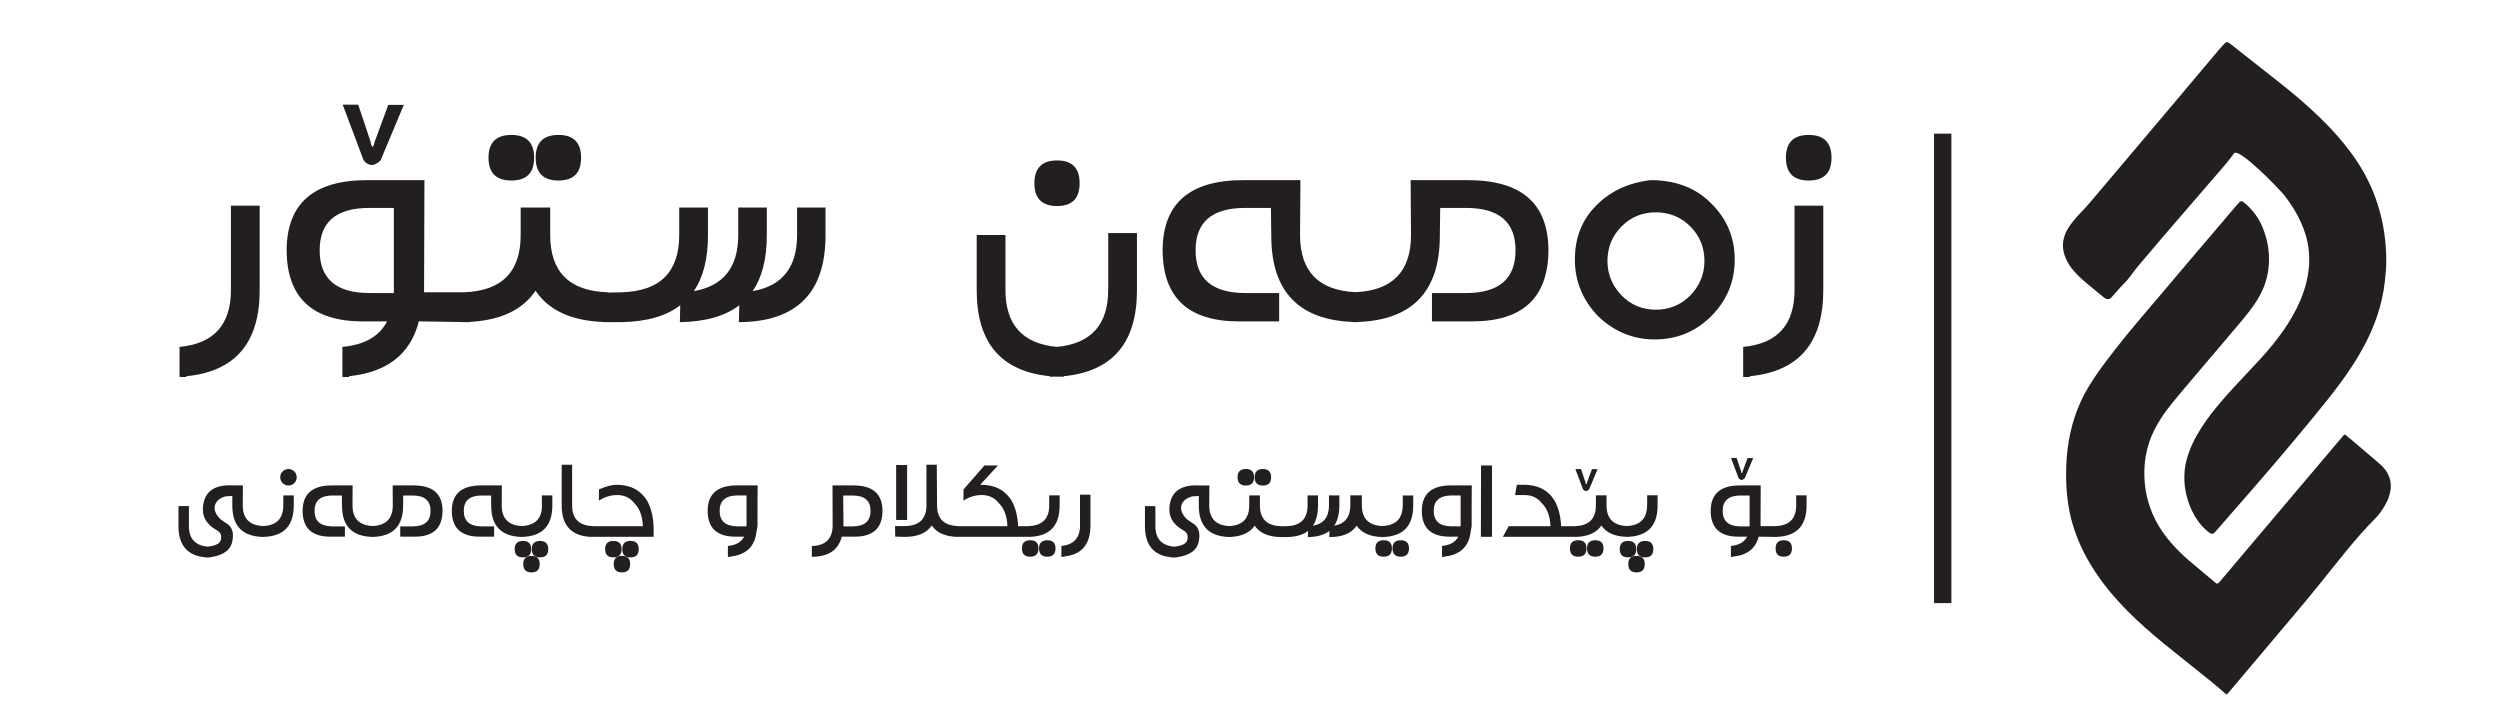
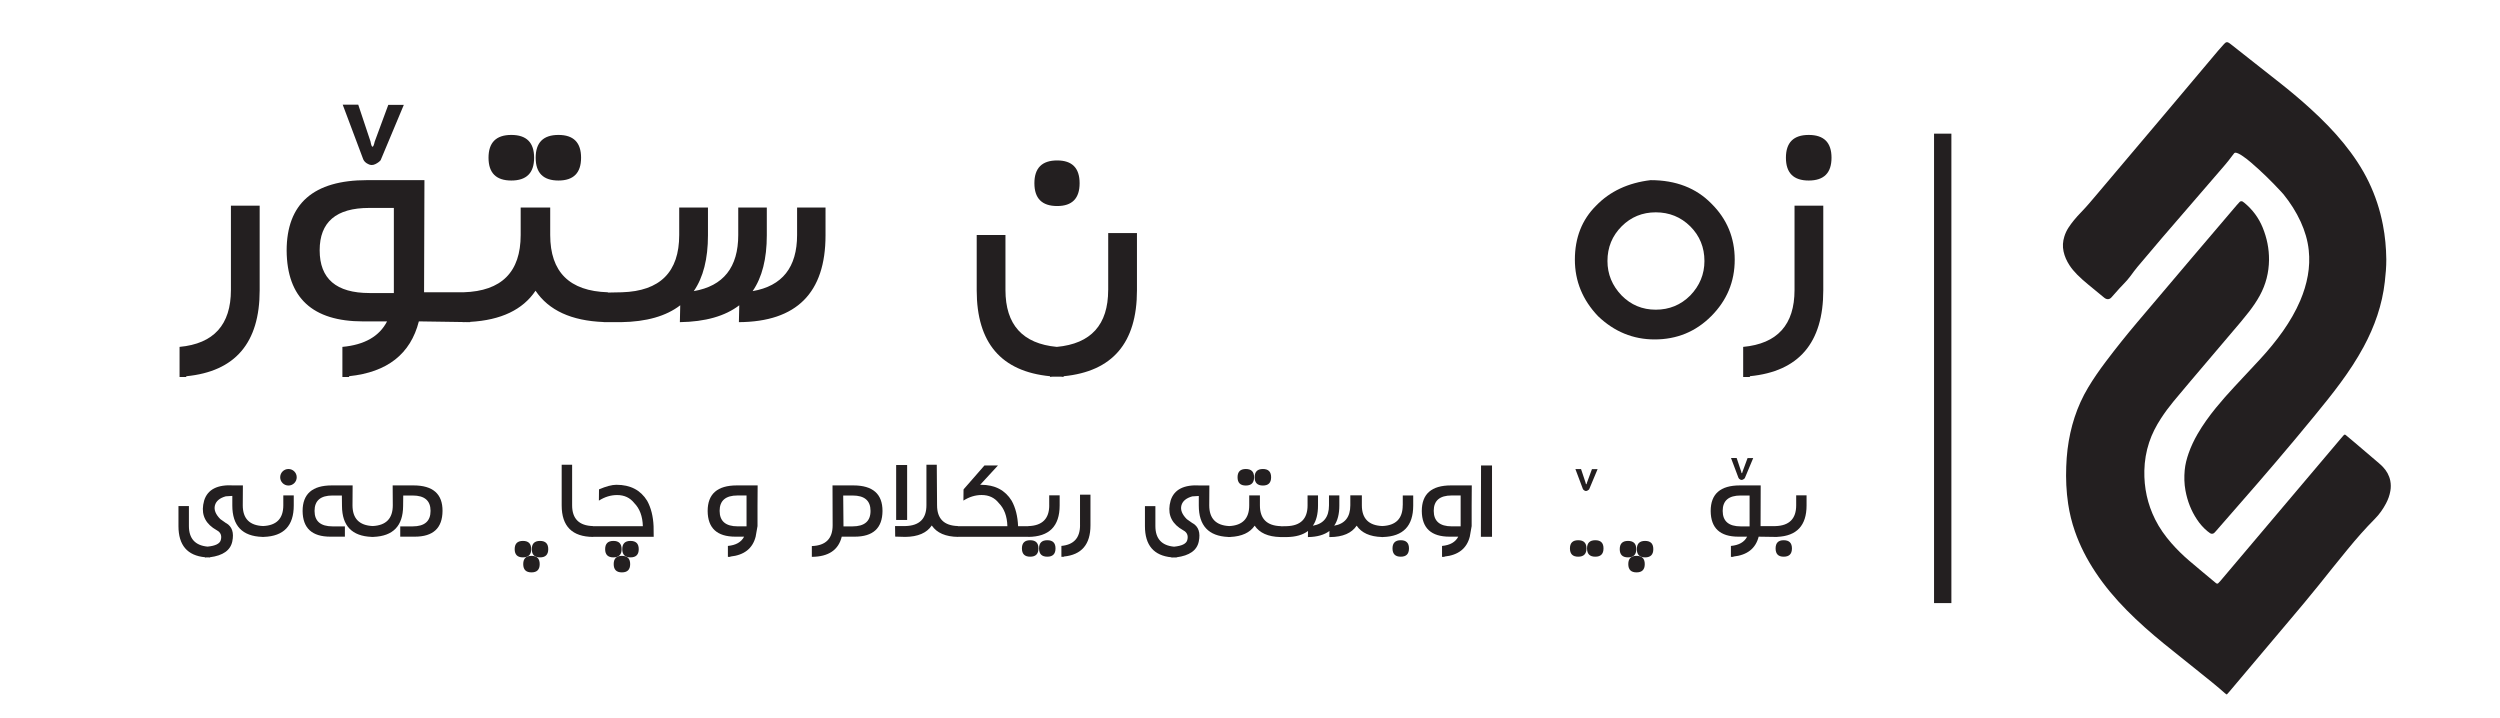
<svg xmlns="http://www.w3.org/2000/svg" version="1.1" id="Layer_1" x="0px" y="0px" viewBox="0 0 801.7 230.3" style="enable-background:new 0 0 801.7 230.3;" xml:space="preserve">
  <style type="text/css"> .st0{fill:#231F20;} </style>
  <g>
    <path class="st0" d="M59.73,120.65c15.69-1.52,23.54-10.69,23.54-27.54V65.95h-9.22v27.04c0,11.14-5.49,17.23-16.47,18.25v9.65 h2.15V120.65z" />
    <path class="st0" d="M118.06,52.61c0.74,0.41,1.52,0.41,2.34,0c0.74-0.37,1.29-0.78,1.66-1.23l7.44-17.76h-4.98l-4.36,11.8 c-0.49,2.21-0.94,2.19-1.35-0.06l-3.93-11.8h-4.98l6.58,17.52C116.75,51.73,117.28,52.24,118.06,52.61z" />
    <path class="st0" d="M179.09,57.89c4.83,0,7.25-2.44,7.25-7.31c0-4.88-2.42-7.31-7.25-7.31c-4.88,0-7.31,2.44-7.31,7.31 C171.78,55.46,174.22,57.89,179.09,57.89z" />
    <path class="st0" d="M163.97,57.89c4.88,0,7.31-2.44,7.31-7.31c0-4.88-2.44-7.31-7.31-7.31c-4.88,0-7.31,2.44-7.31,7.31 C156.66,55.46,159.1,57.89,163.97,57.89z" />
    <path class="st0" d="M264.77,66.56h-9.16v8.79c0,10.37-4.75,16.37-14.26,18.01c3.03-4.38,4.55-10.35,4.55-17.89v-8.91h-9.16v8.79 c0,10.37-4.75,16.37-14.26,18.01c3.03-4.38,4.55-10.35,4.55-17.89v-8.91h-9.22v8.79c0,11.88-6.13,18.01-18.38,18.38l-4.49,0.09 l0-0.09c-12.33-0.37-18.5-6.49-18.5-18.38v-8.79h-9.47v8.79c0,11.88-6.11,18.01-18.32,18.38h-12.66l0.12-35.96h-18.38 c-17.21,0-25.81,7.54-25.81,22.62c0.12,15.12,8.3,22.68,24.52,22.68h7.68c-2.46,4.79-7.23,7.52-14.32,8.17v9.65h2.15v-0.25 c12.25-1.27,19.71-7.13,22.37-17.58l14.01,0.21l0,0.04c0.28,0,0.55-0.02,0.82-0.02l1.63,0.02l0-0.09 c9.88-0.56,16.87-3.89,20.96-9.99c4.23,6.3,11.5,9.64,21.82,10.04l0,0.04h5.59c8.15-0.12,14.48-1.93,18.99-5.41l-0.12,5.41 c8.15-0.12,14.51-1.93,19.05-5.41l-0.12,5.41c18.52-0.12,27.78-9.4,27.78-27.84V66.56z M126.3,93.97h-7.81 c-10.65,0-15.98-4.57-15.98-13.71c0-9.06,5.29-13.58,15.86-13.58h7.93V93.97z" />
    <path class="st0" d="M355.37,92.99c0,11.14-5.49,17.23-16.47,18.25c-10.98-1.03-16.47-7.11-16.47-18.25V75.35h-9.22v17.76 c0,16.84,7.85,26.02,23.54,27.54v0.25c0.25-0.08,0.61-0.12,1.11-0.12h2.03c0.49,0,0.88,0.04,1.17,0.12v-0.25 c15.69-1.52,23.54-10.69,23.54-27.54V74.73h-9.22V92.99z" />
    <path class="st0" d="M339.02,66.07c4.79,0,7.19-2.44,7.19-7.31c0-4.88-2.4-7.31-7.19-7.31c-4.88,0-7.31,2.44-7.31,7.31 C331.71,63.63,334.14,66.07,339.02,66.07z" />
-     <path class="st0" d="M496.55,80.39c0-15.08-8.6-22.62-25.81-22.62h-18.38l0.12,17.58c0,11.7-5.93,17.8-17.76,18.34 c-11.87-0.54-17.82-6.65-17.82-18.34l0.12-17.58h-18.38c-17.21,0-25.81,7.54-25.81,22.62c0.12,15.12,8.3,22.68,24.52,22.68h12.85 v-9.1h-10.82c-10.65,0-15.98-4.57-15.98-13.71c0-9.06,5.29-13.58,15.86-13.58h8.3l0.12,9.34c0.12,17.51,8.87,26.57,26.19,27.23 l0,0.06c0.29,0,0.55-0.03,0.83-0.03c0.28,0.01,0.54,0.03,0.83,0.03l0-0.06c17.32-0.66,26.07-9.72,26.19-27.23l0.12-9.34h8.3 c10.57,0,15.86,4.53,15.86,13.58c0,9.14-5.29,13.71-15.86,13.71h-10.94v9.1h12.85C488.25,103.07,496.43,95.51,496.55,80.39z" />
    <path class="st0" d="M530.6,108.85c7.13,0,13.17-2.48,18.13-7.44c5.04-5.04,7.56-11.08,7.56-18.13s-2.48-13.03-7.44-17.95 c-4.92-5.04-11.43-7.56-19.54-7.56c-7.21,0.86-13.03,3.59-17.46,8.17c-4.55,4.51-6.82,10.29-6.82,17.33 c0,6.88,2.48,12.93,7.44,18.13C517.67,106.37,523.72,108.85,530.6,108.85z M520.03,72.58c2.99-2.99,6.64-4.49,10.94-4.49 c4.34,0,8.03,1.5,11.06,4.49c3.03,3.03,4.55,6.74,4.55,11.12c0,4.22-1.52,7.91-4.55,11.06c-3.03,3.03-6.72,4.55-11.06,4.55 c-4.3,0-7.95-1.52-10.94-4.55c-3.03-3.15-4.55-6.84-4.55-11.06C515.48,79.32,517,75.62,520.03,72.58z" />
    <path class="st0" d="M575.47,92.99c0,11.14-5.49,17.23-16.47,18.25v9.65h2.15v-0.25c15.69-1.52,23.54-10.69,23.54-27.54V65.95 h-9.22V92.99z" />
    <path class="st0" d="M580.02,43.27c-4.88,0-7.31,2.44-7.31,7.31c0,4.88,2.44,7.31,7.31,7.31c4.88,0,7.31-2.44,7.31-7.31 C587.33,45.7,584.89,43.27,580.02,43.27z" />
    <circle class="st0" cx="92.5" cy="153.05" r="2.65" />
    <path class="st0" d="M90.85,162.04c0,4.26-2.17,6.47-6.49,6.65c-4.34-0.18-6.51-2.39-6.51-6.65l0.04-6.38h-2.92 c-5.23-0.33-8.4,1.29-9.5,4.84c-1.06,3.73-0.11,6.65,2.83,8.77l1.72,1.09c0.85,0.67,1.11,1.61,0.78,2.83 c-0.31,1.16-1.73,1.86-4.24,2.1c-3.98-0.37-5.98-2.58-5.98-6.62v-6.38h-3.35v6.42c0,6.13,2.85,9.46,8.54,9.99v0.11 c0.09-0.04,0.22-0.07,0.4-0.07h0.74c0.18,0,0.32,0.02,0.42,0.07v-0.11c4.18-0.54,6.56-2.22,7.16-5.06 c0.59-2.82-0.06-4.79-1.96-5.89v0.04l-1.87-1.32c-1.52-1.52-2.1-2.98-1.74-4.39c0.37-1.4,1.53-2.37,3.48-2.92l2.1-0.13v3.06 c0,6.52,3.2,9.87,9.59,10.08l0,0.02c0.09,0,0.17-0.01,0.26-0.01c0.09,0,0.17,0.01,0.26,0.01l0-0.02c6.39-0.21,9.59-3.57,9.59-10.08 v-3.23h-3.35V162.04z" />
    <path class="st0" d="M132.59,155.66h-6.67l0.04,6.38c0,4.24-2.16,6.45-6.45,6.65c-4.3-0.2-6.47-2.41-6.47-6.65l0.04-6.38h-6.67 c-6.25,0-9.37,2.74-9.37,8.21c0.04,5.49,3.01,8.23,8.9,8.23h4.66v-3.3h-3.93c-3.87,0-5.8-1.66-5.8-4.97c0-3.29,1.92-4.93,5.75-4.93 h3.01l0.04,3.39c0.04,6.35,3.22,9.64,9.5,9.88l0,0.02c0.1,0,0.2-0.01,0.3-0.01c0.1,0,0.2,0.01,0.3,0.01l0-0.02 c6.29-0.24,9.46-3.53,9.5-9.88l0.04-3.39h3.01c3.84,0,5.75,1.64,5.75,4.93c0,3.32-1.92,4.97-5.75,4.97h-3.97v3.3h4.66 c5.89,0,8.85-2.74,8.9-8.23C141.95,158.4,138.83,155.66,132.59,155.66z" />
    <path class="st0" d="M170.35,176.11c0-1.77-0.88-2.65-2.65-2.65c-1.77,0-2.65,0.88-2.65,2.65c0,1.75,0.88,2.63,2.65,2.63 C169.46,178.74,170.35,177.87,170.35,176.11z" />
    <path class="st0" d="M170.44,178.25c-1.77,0-2.65,0.88-2.65,2.65s0.88,2.65,2.65,2.65c1.75,0,2.63-0.88,2.63-2.65 S172.19,178.25,170.44,178.25z" />
    <path class="st0" d="M173.18,173.46c-1.77,0-2.65,0.88-2.65,2.65c0,1.75,0.88,2.63,2.65,2.63c1.75,0,2.63-0.88,2.63-2.63 C175.81,174.34,174.93,173.46,173.18,173.46z" />
-     <path class="st0" d="M173.81,162.04c0,4.24-2.16,6.44-6.47,6.65c-4.29-0.2-6.45-2.41-6.45-6.65l0.04-6.38h-6.67 c-6.25,0-9.37,2.74-9.37,8.21c0.04,5.49,3.01,8.23,8.9,8.23h4.66v-3.3h-3.93c-3.87,0-5.8-1.66-5.8-4.97c0-3.29,1.92-4.93,5.75-4.93 h3.01l0.04,3.39c0.04,6.36,3.22,9.65,9.52,9.88l0,0.02c0.1,0,0.19-0.01,0.29-0.01c0.1,0,0.19,0.01,0.29,0.01l0-0.02 c6.33-0.23,9.5-3.59,9.5-10.08v-3.23h-3.35V162.04z" />
    <path class="st0" d="M199.43,178.25c-1.75,0-2.63,0.88-2.63,2.65s0.88,2.65,2.63,2.65c1.77,0,2.65-0.88,2.65-2.65 S201.2,178.25,199.43,178.25z" />
    <path class="st0" d="M202.18,173.46c-1.75,0-2.63,0.88-2.63,2.65c0,1.75,0.88,2.63,2.63,2.63c1.77,0,2.65-0.88,2.65-2.63 C204.83,174.34,203.95,173.46,202.18,173.46z" />
    <path class="st0" d="M199.34,176.11c0-1.77-0.88-2.65-2.63-2.65c-1.77,0-2.65,0.88-2.65,2.65c0,1.75,0.88,2.63,2.65,2.63 C198.47,178.74,199.34,177.87,199.34,176.11z" />
    <path class="st0" d="M207.53,160.59c-2.1-3.42-5.38-5.13-9.86-5.13c-1.44,0-3.3,0.49-5.58,1.47l-0.04,3.61 c1.87-1.19,3.82-1.79,5.84-1.79c2.32,0,4.15,0.86,5.49,2.56c1.75,1.76,2.68,4.23,2.77,7.43h-16.01l0-0.04 c-4.45-0.13-6.67-2.36-6.67-6.67v-13h-3.35v13.05c0,6.69,3.37,10.06,10.1,10.1l0-0.04h19.41l-0.04-3.39 C209.45,165.54,208.76,162.82,207.53,160.59z" />
    <path class="st0" d="M226.93,163.87c0.04,5.49,3.01,8.23,8.9,8.23h2.79c-0.89,1.74-2.62,2.73-5.2,2.97v3.5h0.78v-0.09 c4.45-0.46,7.15-2.59,8.12-6.38l0.6-3.39v-6.67l0.04-6.38h-6.67C230.06,155.66,226.93,158.4,226.93,163.87z M239.4,158.89v9.9 h-2.83c-3.87,0-5.8-1.66-5.8-4.97c0-3.29,1.92-4.93,5.75-4.93H239.4z" />
    <path class="st0" d="M273.64,155.66h-6.67l0.04,12.78c0,4.3-2.22,6.52-6.67,6.67v3.46c5.35-0.04,8.55-2.2,9.59-6.47h4.15 c5.9,0,8.88-2.74,8.92-8.23C283.01,158.4,279.89,155.66,273.64,155.66z M273.37,168.8h-2.88l-0.09-9.9h3.01 c3.84,0,5.75,1.64,5.75,4.93C279.17,167.14,277.24,168.8,273.37,168.8z" />
    <rect x="287.38" y="149.12" class="st0" width="3.52" height="17.62" />
    <path class="st0" d="M336.47,162.04c0,4.31-2.24,6.54-6.71,6.67l0,0.04h-3.28c-0.13-3.21-0.82-5.93-2.05-8.16 c-2.1-3.42-5.38-5.13-9.86-5.13h-0.25l5.71-6.2h-4.33l-6.62,7.58l0.04,0.04c-0.06,0-0.1,0.01-0.13,0.04l-0.04,3.61 c1.87-1.19,3.82-1.79,5.84-1.79c2.32,0,4.15,0.86,5.49,2.56c1.75,1.76,2.68,4.23,2.77,7.43h-15.88l0-0.04 c-4.45-0.13-6.67-2.36-6.67-6.67l-0.09-13h-3.32v13c0,4.31-2.22,6.54-6.67,6.67h-3.39l0.04,3.39l3.23,0.09 c4.06-0.04,6.89-1.26,8.5-3.66c1.62,2.39,4.44,3.61,8.45,3.66l0-0.04h22.48l0,0.04c6.72-0.04,10.08-3.41,10.08-10.1v-3.23h-3.35 V162.04z" />
    <path class="st0" d="M335.85,173.24c-1.77,0-2.65,0.88-2.65,2.63c0,1.77,0.88,2.65,2.65,2.65c1.75,0,2.63-0.88,2.63-2.65 C338.48,174.11,337.6,173.24,335.85,173.24z" />
    <path class="st0" d="M330.36,173.24c-1.77,0-2.65,0.88-2.65,2.63c0,1.77,0.88,2.65,2.65,2.65s2.65-0.88,2.65-2.65 C333.01,174.11,332.13,173.24,330.36,173.24z" />
    <path class="st0" d="M346.35,168.44c0,4.04-1.99,6.25-5.98,6.62v3.5h0.78v-0.09c5.69-0.55,8.54-3.88,8.54-9.99v-9.86h-3.35V168.44z " />
    <path class="st0" d="M402.16,153.05c0-1.77-0.88-2.65-2.65-2.65c-1.77,0-2.65,0.89-2.65,2.65c0,1.77,0.88,2.65,2.65,2.65 C401.27,155.7,402.16,154.82,402.16,153.05z" />
    <path class="st0" d="M407.62,153.05c0-1.77-0.88-2.65-2.63-2.65c-1.77,0-2.65,0.89-2.65,2.65c0,1.77,0.88,2.65,2.65,2.65 C406.75,155.7,407.62,154.82,407.62,153.05z" />
-     <path class="st0" d="M443.71,173.24c-1.77,0-2.65,0.88-2.65,2.63c0,1.77,0.88,2.65,2.65,2.65s2.65-0.88,2.65-2.65 C446.37,174.11,445.48,173.24,443.71,173.24z" />
    <path class="st0" d="M449.82,162.04c0,4.26-2.19,6.47-6.55,6.65c-4.36-0.19-6.55-2.4-6.55-6.65v-3.19h-3.7v3.19 c0,3.76-1.73,5.94-5.17,6.54c1.1-1.59,1.65-3.75,1.65-6.49v-3.23h-3.32v3.19c0,3.76-1.72,5.94-5.17,6.54 c1.1-1.59,1.65-3.75,1.65-6.49v-3.23h-3.35v3.19c0,4.31-2.22,6.54-6.67,6.67l-1.9,0.04l0-0.04c-4.48-0.13-6.71-2.36-6.71-6.67 v-3.19h-3.43v3.19c0,4.23-2.14,6.43-6.4,6.64c-4.27-0.21-6.42-2.42-6.42-6.64l0.04-6.38h-2.92c-5.23-0.33-8.4,1.29-9.5,4.84 c-1.06,3.73-0.11,6.65,2.83,8.77l1.72,1.09c0.85,0.67,1.11,1.61,0.78,2.83c-0.31,1.16-1.73,1.86-4.24,2.1 c-3.99-0.37-5.98-2.58-5.98-6.62v-6.38h-3.35v6.42c0,6.13,2.85,9.46,8.54,9.99v0.11c0.09-0.04,0.22-0.07,0.4-0.07h0.74 c0.18,0,0.32,0.02,0.42,0.07v-0.11c4.18-0.54,6.57-2.22,7.16-5.06c0.59-2.82-0.06-4.79-1.96-5.89v0.04l-1.87-1.32 c-1.52-1.52-2.1-2.98-1.74-4.39c0.37-1.4,1.53-2.37,3.48-2.92l2.1-0.13v3.06c0,6.46,3.14,9.81,9.41,10.08l0,0.03 c0.11,0,0.2-0.01,0.31-0.02c0.13,0,0.25,0.01,0.39,0.02l0-0.03c3.68-0.17,6.3-1.37,7.81-3.62c1.57,2.34,4.3,3.55,8.19,3.65l0,0.01 h2.03c2.96-0.04,5.26-0.7,6.89-1.96l-0.04,1.96c2.96-0.04,5.26-0.7,6.91-1.96l-0.04,1.96c0.03-0.03,0.12-0.04,0.27-0.04v0.04 c4.06-0.04,6.89-1.26,8.5-3.66c1.55,2.31,4.24,3.52,8.05,3.64l0,0.02c0.08,0,0.15-0.01,0.22-0.01c0.06,0,0.12,0.01,0.18,0.01 l0-0.02c6.45-0.18,9.68-3.53,9.68-10.09v-3.23h-3.35V162.04z" />
    <path class="st0" d="M449.2,173.24c-1.77,0-2.65,0.88-2.65,2.63c0,1.77,0.88,2.65,2.65,2.65c1.75,0,2.63-0.88,2.63-2.65 C451.83,174.11,450.95,173.24,449.2,173.24z" />
    <path class="st0" d="M455.94,163.87c0.04,5.49,3.01,8.23,8.9,8.23h2.79c-0.89,1.74-2.62,2.73-5.2,2.97v3.5h0.78v-0.09 c4.45-0.46,7.15-2.59,8.12-6.38l0.6-3.39v-6.67l0.04-6.38h-6.67C459.06,155.66,455.94,158.4,455.94,163.87z M468.4,158.89v9.9 h-2.83c-3.87,0-5.8-1.66-5.8-4.97c0-3.29,1.92-4.93,5.75-4.93H468.4z" />
    <polygon class="st0" points="474.89,172.14 478.46,172.14 478.46,149.26 474.94,149.26 " />
    <path class="st0" d="M508.44,154.7l-1.43-4.28h-1.81l2.39,6.36c0.1,0.24,0.3,0.42,0.58,0.56c0.27,0.15,0.55,0.15,0.85,0 c0.27-0.13,0.47-0.28,0.6-0.45l2.7-6.45h-1.81l-1.58,4.28C508.75,155.53,508.59,155.52,508.44,154.7z" />
    <path class="st0" d="M506.1,173.24c-1.77,0-2.65,0.88-2.65,2.63c0,1.77,0.88,2.65,2.65,2.65s2.65-0.88,2.65-2.65 C508.75,174.11,507.87,173.24,506.1,173.24z" />
    <path class="st0" d="M511.58,173.24c-1.77,0-2.65,0.88-2.65,2.63c0,1.77,0.88,2.65,2.65,2.65c1.75,0,2.63-0.88,2.63-2.65 C514.22,174.11,513.34,173.24,511.58,173.24z" />
    <path class="st0" d="M524.81,178.25c-1.77,0-2.65,0.88-2.65,2.65s0.88,2.65,2.65,2.65c1.75,0,2.63-0.88,2.63-2.65 S526.57,178.25,524.81,178.25z" />
-     <path class="st0" d="M528.18,162.04c0,4.24-2.17,6.45-6.49,6.65c-4.33-0.2-6.51-2.41-6.51-6.65v-3.19h-3.41v3.19 c0,4.31-2.22,6.54-6.67,6.67l0,0.04h-4.48c-0.15-3.21-0.84-5.93-2.07-8.16c-2.08-3.42-5.37-5.13-9.86-5.13h-2.28l-0.56,3.3h3.06 c2.32,0,4.15,0.86,5.49,2.56c1.77,1.76,2.7,4.23,2.79,7.43h-13.38l-1.87,3.39h23.09l0,0.04c4.04-0.04,6.88-1.26,8.5-3.66 c1.54,2.29,4.19,3.5,7.94,3.63l0,0.02c0.09,0,0.18-0.01,0.28-0.01c0.07,0,0.14,0.01,0.22,0.01l0-0.02 c6.39-0.21,9.59-3.56,9.59-10.09v-3.23h-3.35V162.04z" />
    <path class="st0" d="M524.72,176.11c0-1.77-0.88-2.65-2.65-2.65s-2.65,0.88-2.65,2.65c0,1.75,0.88,2.63,2.65,2.63 S524.72,177.87,524.72,176.11z" />
    <path class="st0" d="M527.55,173.46c-1.77,0-2.65,0.88-2.65,2.65c0,1.75,0.88,2.63,2.65,2.63c1.75,0,2.63-0.88,2.63-2.63 C530.19,174.34,529.31,173.46,527.55,173.46z" />
    <path class="st0" d="M557.49,153.23c0.1,0.24,0.3,0.42,0.58,0.56c0.27,0.15,0.55,0.15,0.85,0c0.27-0.13,0.47-0.28,0.6-0.45 l2.7-6.45h-1.81l-1.58,4.28c-0.18,0.8-0.34,0.8-0.49-0.02l-1.43-4.28h-1.81L557.49,153.23z" />
    <path class="st0" d="M576,162.04c0,4.31-2.22,6.54-6.65,6.67h-4.77l0.04-13.05h-6.67c-6.25,0-9.37,2.74-9.37,8.21 c0.04,5.49,3.01,8.23,8.9,8.23h2.79c-0.89,1.74-2.62,2.73-5.2,2.97v3.5h0.78v-0.09c4.45-0.46,7.15-2.59,8.12-6.38l5.26,0.08l0,0.01 c0.07,0,0.13-0.01,0.2-0.01l0.51,0.01l0-0.03c6.25-0.28,9.39-3.63,9.39-10.08v-3.23H576V162.04z M561.06,168.8h-2.83 c-3.87,0-5.8-1.66-5.8-4.97c0-3.29,1.92-4.93,5.75-4.93h2.88V168.8z" />
    <path class="st0" d="M571.99,173.24c-1.73,0-2.59,0.88-2.59,2.63c0,1.77,0.86,2.65,2.59,2.65c1.77,0,2.65-0.88,2.65-2.65 C574.64,174.11,573.75,173.24,571.99,173.24z" />
  </g>
  <g>
    <path class="st0" d="M765.24,83.14c0.01,2.43-0.2,4.84-0.48,7.24c-0.84,7.41-3.26,14.3-6.79,20.84c-2.17,4.02-4.68,7.82-7.38,11.49 c-2.67,3.64-5.51,7.14-8.37,10.63c-8.06,9.85-16.34,19.51-24.73,29.08c-2.32,2.64-4.62,5.3-6.93,7.94 c-0.16,0.18-0.32,0.35-0.49,0.52c-0.34,0.33-0.9,0.39-1.32,0.12c-0.32-0.2-0.62-0.43-0.91-0.68c-1.28-1.07-2.38-2.32-3.3-3.71 c-1.9-2.84-3.09-5.96-3.71-9.32c-0.4-2.17-0.44-4.34-0.24-6.53c0.17-1.85,0.64-3.64,1.25-5.39c0.75-2.16,1.73-4.21,2.87-6.19 c1.72-2.97,3.72-5.73,5.88-8.39c1.92-2.36,3.94-4.63,6.01-6.85c2.72-2.92,5.46-5.82,8.16-8.75c2.64-2.87,5.13-5.86,7.37-9.05 c2.15-3.08,4.05-6.31,5.52-9.77c1.1-2.59,1.93-5.25,2.42-8.02c0.48-2.68,0.58-5.39,0.3-8.09c-0.33-3.18-1.25-6.22-2.58-9.14 c-1.45-3.17-3.32-6.08-5.5-8.79c-0.24-0.3-0.5-0.57-0.76-0.85c-3.07-3.31-6.28-6.47-9.72-9.41c-0.94-0.8-1.91-1.57-2.94-2.24 c-0.56-0.36-1.14-0.69-1.79-0.85c-0.24-0.06-0.48,0-0.65,0.19c-0.19,0.21-0.36,0.44-0.52,0.67c-0.86,1.19-1.79,2.34-2.75,3.45 c-6.61,7.65-13.23,15.3-19.82,22.97c-2.66,3.1-5.29,6.22-7.92,9.35c-0.76,0.91-1.46,1.87-2.16,2.83c-0.71,0.96-1.48,1.85-2.32,2.69 c-0.84,0.83-1.62,1.74-2.41,2.62c-0.48,0.53-0.94,1.07-1.42,1.6c-0.68,0.77-1.52,0.74-2.28,0.15c-0.15-0.12-0.29-0.24-0.44-0.36 c-1.58-1.3-3.16-2.59-4.73-3.89c-1.24-1.03-2.47-2.08-3.6-3.24c-0.9-0.92-1.73-1.89-2.43-2.97c-0.88-1.36-1.55-2.82-1.89-4.42 c-0.35-1.62-0.24-3.2,0.25-4.77c0.31-1,0.75-1.95,1.32-2.83c0.55-0.83,1.13-1.64,1.77-2.41c0.72-0.88,1.49-1.73,2.28-2.54 c1.82-1.87,3.49-3.88,5.18-5.88c7.17-8.48,14.35-16.97,21.52-25.46c5.76-6.82,11.5-13.66,17.25-20.48 c0.61-0.73,1.26-1.42,1.89-2.13c0.13-0.14,0.26-0.27,0.41-0.39c0.29-0.23,0.63-0.26,0.94-0.11c0.29,0.14,0.56,0.35,0.82,0.55 c5.41,4.26,10.82,8.51,16.22,12.78c3.24,2.57,6.4,5.23,9.45,8.02c3.76,3.43,7.33,7.04,10.54,10.99c3.12,3.84,5.88,7.92,8.04,12.4 c2.11,4.38,3.61,8.96,4.53,13.74C764.86,75.75,765.19,79.43,765.24,83.14z" />
    <path class="st0" d="M714.09,222.72c-0.19-0.12-0.37-0.21-0.5-0.33c-2.62-2.35-5.38-4.51-8.12-6.72c-3.81-3.07-7.65-6.1-11.44-9.18 c-4.2-3.42-8.26-6.99-12.07-10.85c-3.71-3.76-7.1-7.78-10.02-12.2c-2.71-4.09-4.95-8.42-6.56-13.06c-1-2.87-1.72-5.82-2.17-8.83 c-0.59-3.96-0.76-7.93-0.61-11.93c0.07-1.85,0.19-3.7,0.42-5.54c0.88-7.05,2.95-13.71,6.62-19.83c1.71-2.85,3.61-5.58,5.61-8.23 c3.26-4.33,6.64-8.55,10.13-12.68c5.88-6.97,11.78-13.92,17.68-20.86c4.73-5.57,9.48-11.13,14.22-16.7 c0.31-0.36,0.63-0.71,0.96-1.05c0.22-0.23,0.66-0.26,0.93-0.1c0.2,0.12,0.39,0.27,0.57,0.42c2.61,2.16,4.58,4.8,5.86,7.94 c1.36,3.33,2.07,6.8,2.03,10.41c-0.05,4.01-1.01,7.79-2.93,11.32c-1,1.84-2.18,3.56-3.46,5.22c-1.71,2.22-3.54,4.34-5.36,6.47 c-4.54,5.36-9.1,10.71-13.64,16.07c-1.75,2.06-3.49,4.13-5.22,6.22c-1.45,1.76-2.81,3.59-4.05,5.5c-1.56,2.4-2.87,4.92-3.77,7.64 c-0.98,2.95-1.48,5.98-1.55,9.08c-0.12,5.51,1.01,10.74,3.48,15.68c1.39,2.78,3.18,5.28,5.22,7.61c1.73,1.97,3.59,3.8,5.57,5.5 c2.85,2.44,5.75,4.82,8.62,7.22c0.11,0.09,0.23,0.18,0.36,0.21c0.12,0.03,0.31,0.03,0.39-0.05c0.28-0.26,0.53-0.54,0.78-0.83 c1.72-2.03,3.43-4.06,5.15-6.09c5-5.91,10-11.82,14.99-17.73c4.94-5.84,9.87-11.67,14.81-17.51c1.23-1.45,2.45-2.9,3.68-4.35 c0.28-0.33,0.55-0.65,0.84-0.97c0.26-0.29,0.44-0.31,0.72-0.08c0.95,0.79,1.9,1.58,2.84,2.38c2.57,2.18,5.14,4.37,7.7,6.56 c0.47,0.4,0.93,0.82,1.35,1.26c1.2,1.27,2.03,2.73,2.37,4.46c0.21,1.09,0.21,2.17,0.02,3.25c-0.24,1.42-0.73,2.75-1.4,4.02 c-0.96,1.81-2.13,3.48-3.58,4.94c-3.08,3.1-5.96,6.39-8.73,9.77c-3.13,3.82-6.22,7.67-9.3,11.53c-3.03,3.78-6.15,7.48-9.28,11.18 c-6.46,7.65-12.92,15.31-19.38,22.97C714.63,222.14,714.37,222.41,714.09,222.72z" />
  </g>
  <rect x="620.21" y="42.86" class="st0" width="5.56" height="150.54" />
</svg>